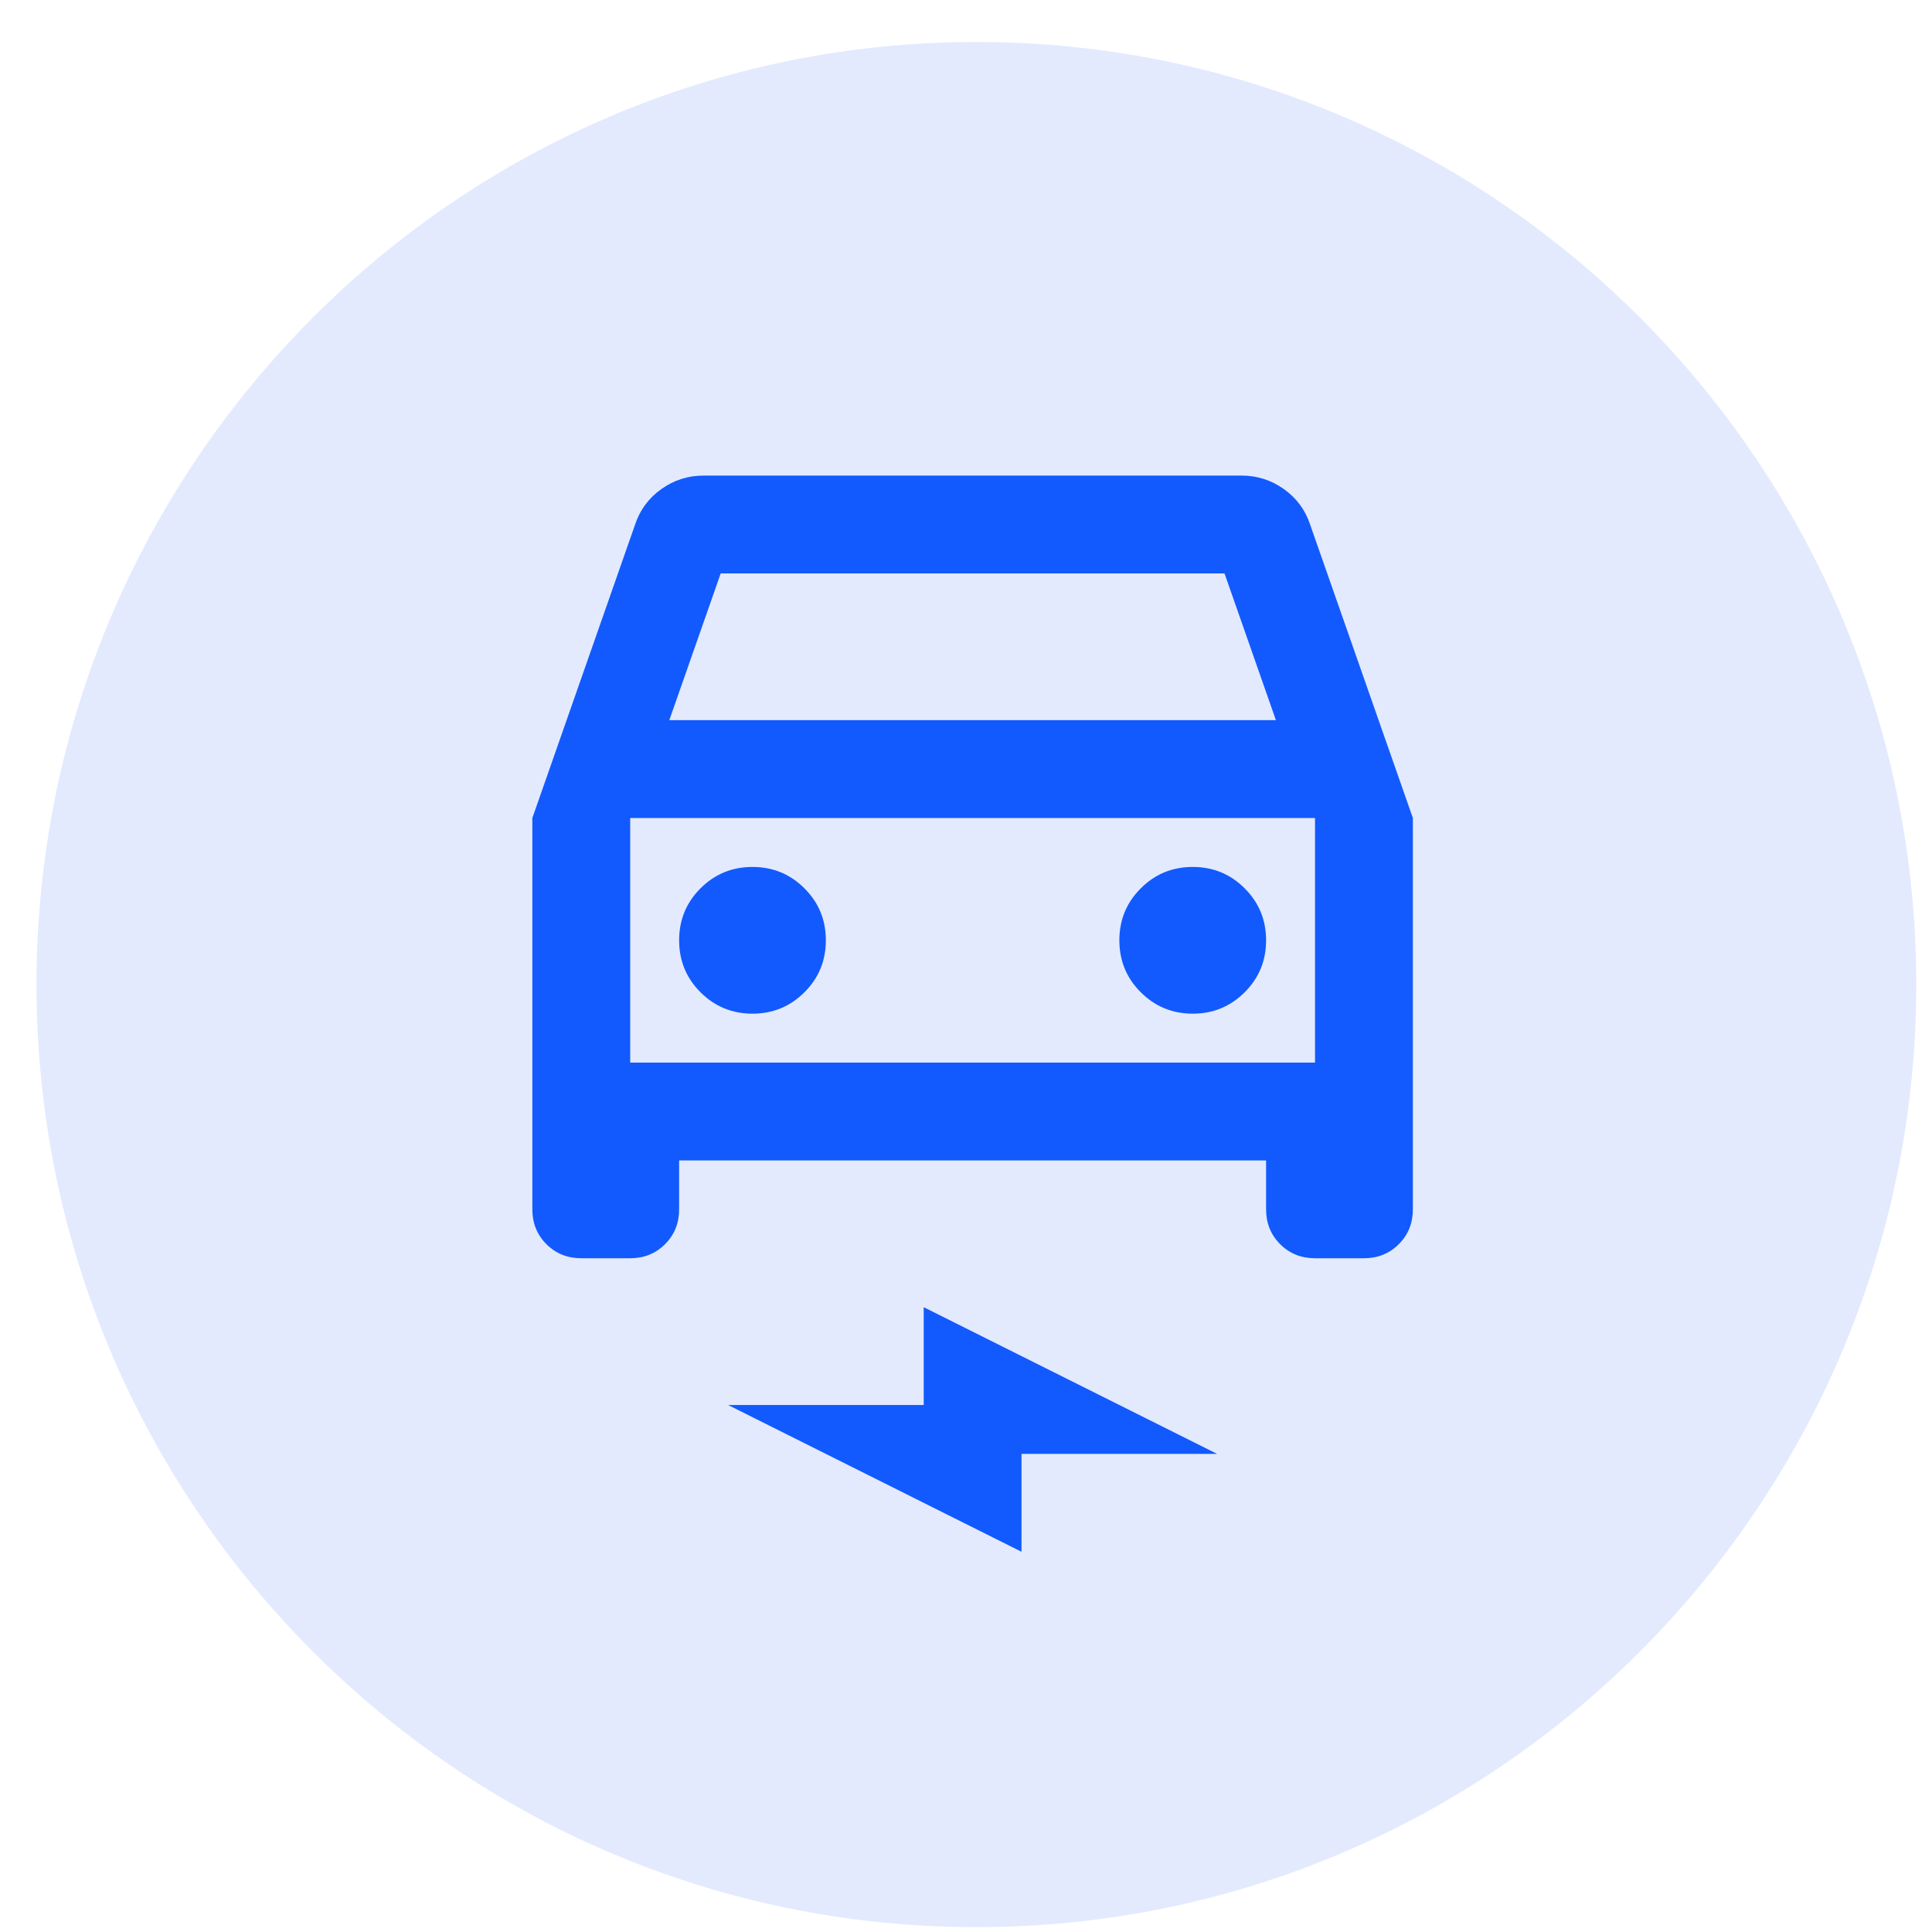
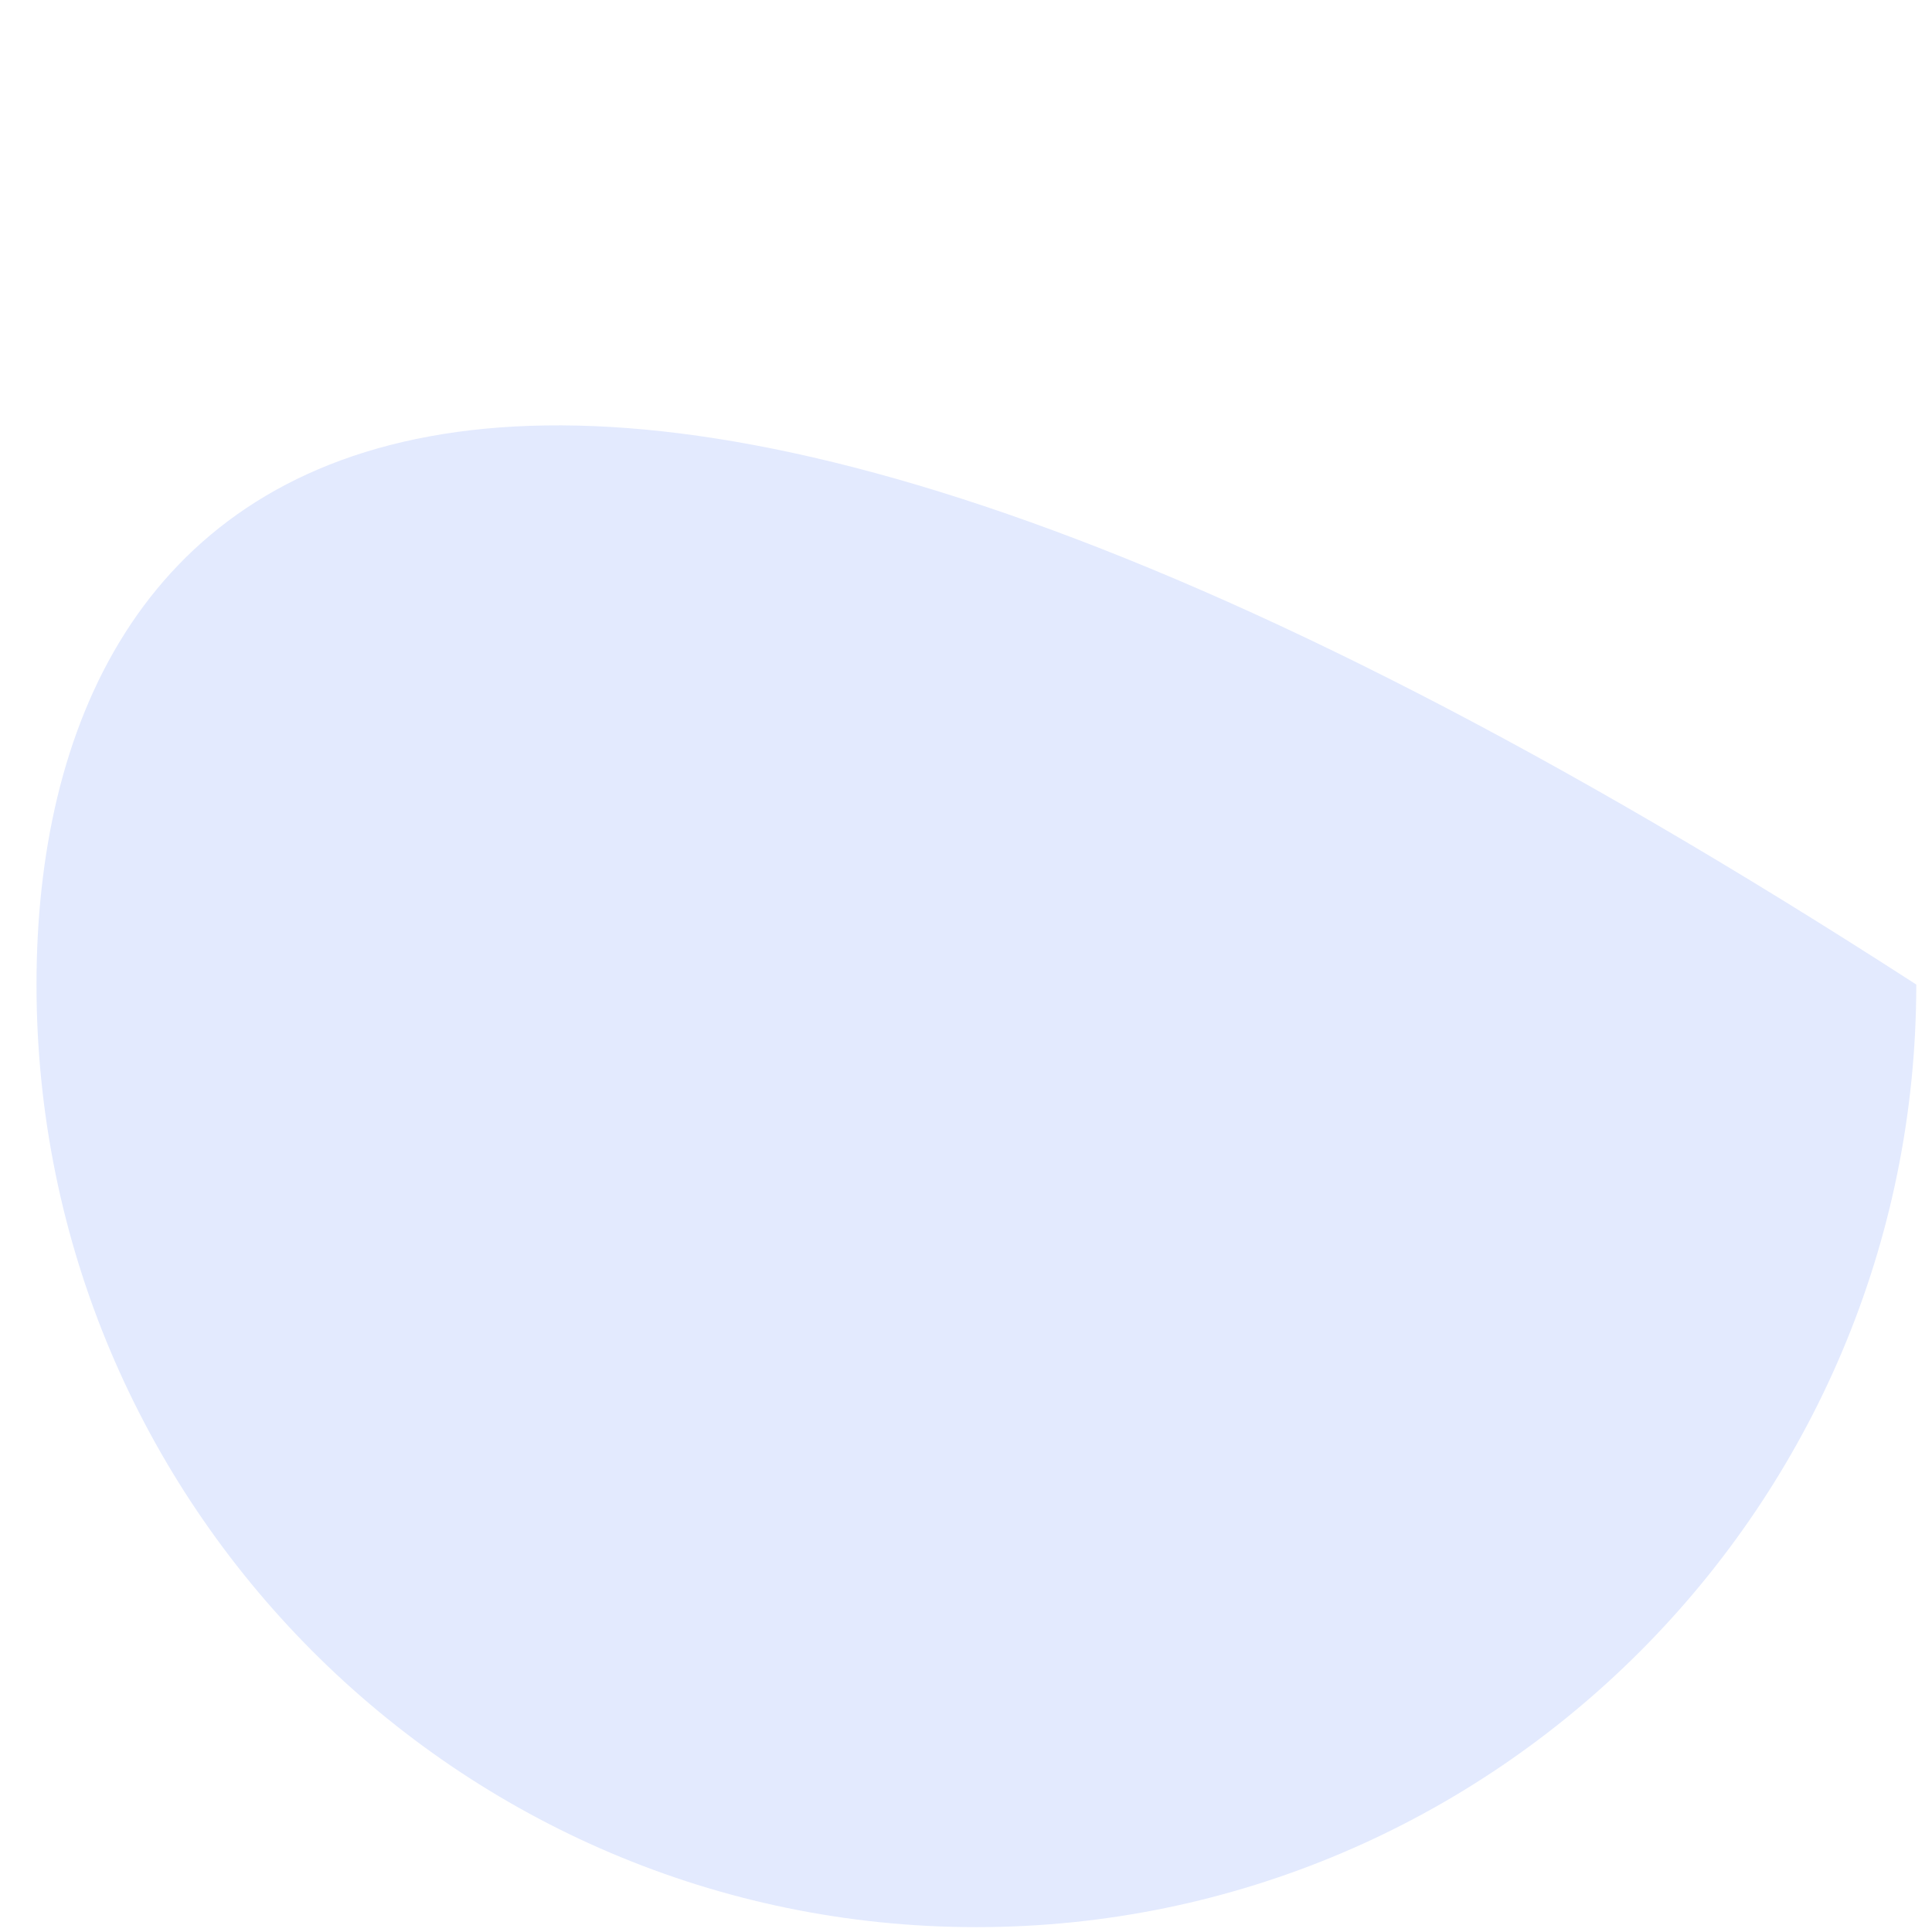
<svg xmlns="http://www.w3.org/2000/svg" width="37" height="37" viewBox="0 0 37 37" fill="none">
-   <path d="M0.699 18.855C0.699 28.797 8.758 36.907 18.699 36.907C28.64 36.907 36.699 28.797 36.699 18.855C36.699 8.914 28.64 0.804 18.699 0.804C8.758 0.804 0.699 8.914 0.699 18.855Z" fill="#E3EAFE" />
-   <path d="M13.006 22.224V23.16C13.006 23.426 12.916 23.648 12.736 23.828C12.557 24.007 12.334 24.097 12.069 24.097H11.132C10.867 24.097 10.644 24.007 10.465 23.828C10.285 23.648 10.195 23.426 10.195 23.16V15.666L12.163 10.045C12.256 9.764 12.424 9.538 12.666 9.366C12.908 9.194 13.177 9.108 13.474 9.108H23.779C24.076 9.108 24.345 9.194 24.587 9.366C24.829 9.538 24.997 9.764 25.09 10.045L27.058 15.666V23.16C27.058 23.426 26.968 23.648 26.788 23.828C26.609 24.007 26.386 24.097 26.121 24.097H25.184C24.919 24.097 24.696 24.007 24.517 23.828C24.337 23.648 24.247 23.426 24.247 23.16V22.224H13.006ZM12.818 13.792H24.435L23.451 10.982H13.802L12.818 13.792ZM14.411 19.413C14.801 19.413 15.133 19.276 15.406 19.003C15.68 18.73 15.816 18.398 15.816 18.008C15.816 17.618 15.68 17.286 15.406 17.013C15.133 16.739 14.801 16.603 14.411 16.603C14.021 16.603 13.689 16.739 13.415 17.013C13.142 17.286 13.006 17.618 13.006 18.008C13.006 18.398 13.142 18.73 13.415 19.003C13.689 19.276 14.021 19.413 14.411 19.413ZM22.842 19.413C23.232 19.413 23.564 19.276 23.837 19.003C24.111 18.73 24.247 18.398 24.247 18.008C24.247 17.618 24.111 17.286 23.837 17.013C23.564 16.739 23.232 16.603 22.842 16.603C22.452 16.603 22.12 16.739 21.847 17.013C21.573 17.286 21.437 17.618 21.437 18.008C21.437 18.398 21.573 18.73 21.847 19.003C22.12 19.276 22.452 19.413 22.842 19.413ZM19.563 29.718L13.943 26.907H17.69V25.034L23.31 27.844H19.563V29.718ZM12.069 20.35H25.184V15.666H12.069V20.35Z" fill="#125AFD" />
+   <path d="M0.699 18.855C0.699 28.797 8.758 36.907 18.699 36.907C28.64 36.907 36.699 28.797 36.699 18.855C8.758 0.804 0.699 8.914 0.699 18.855Z" fill="#E3EAFE" />
</svg>